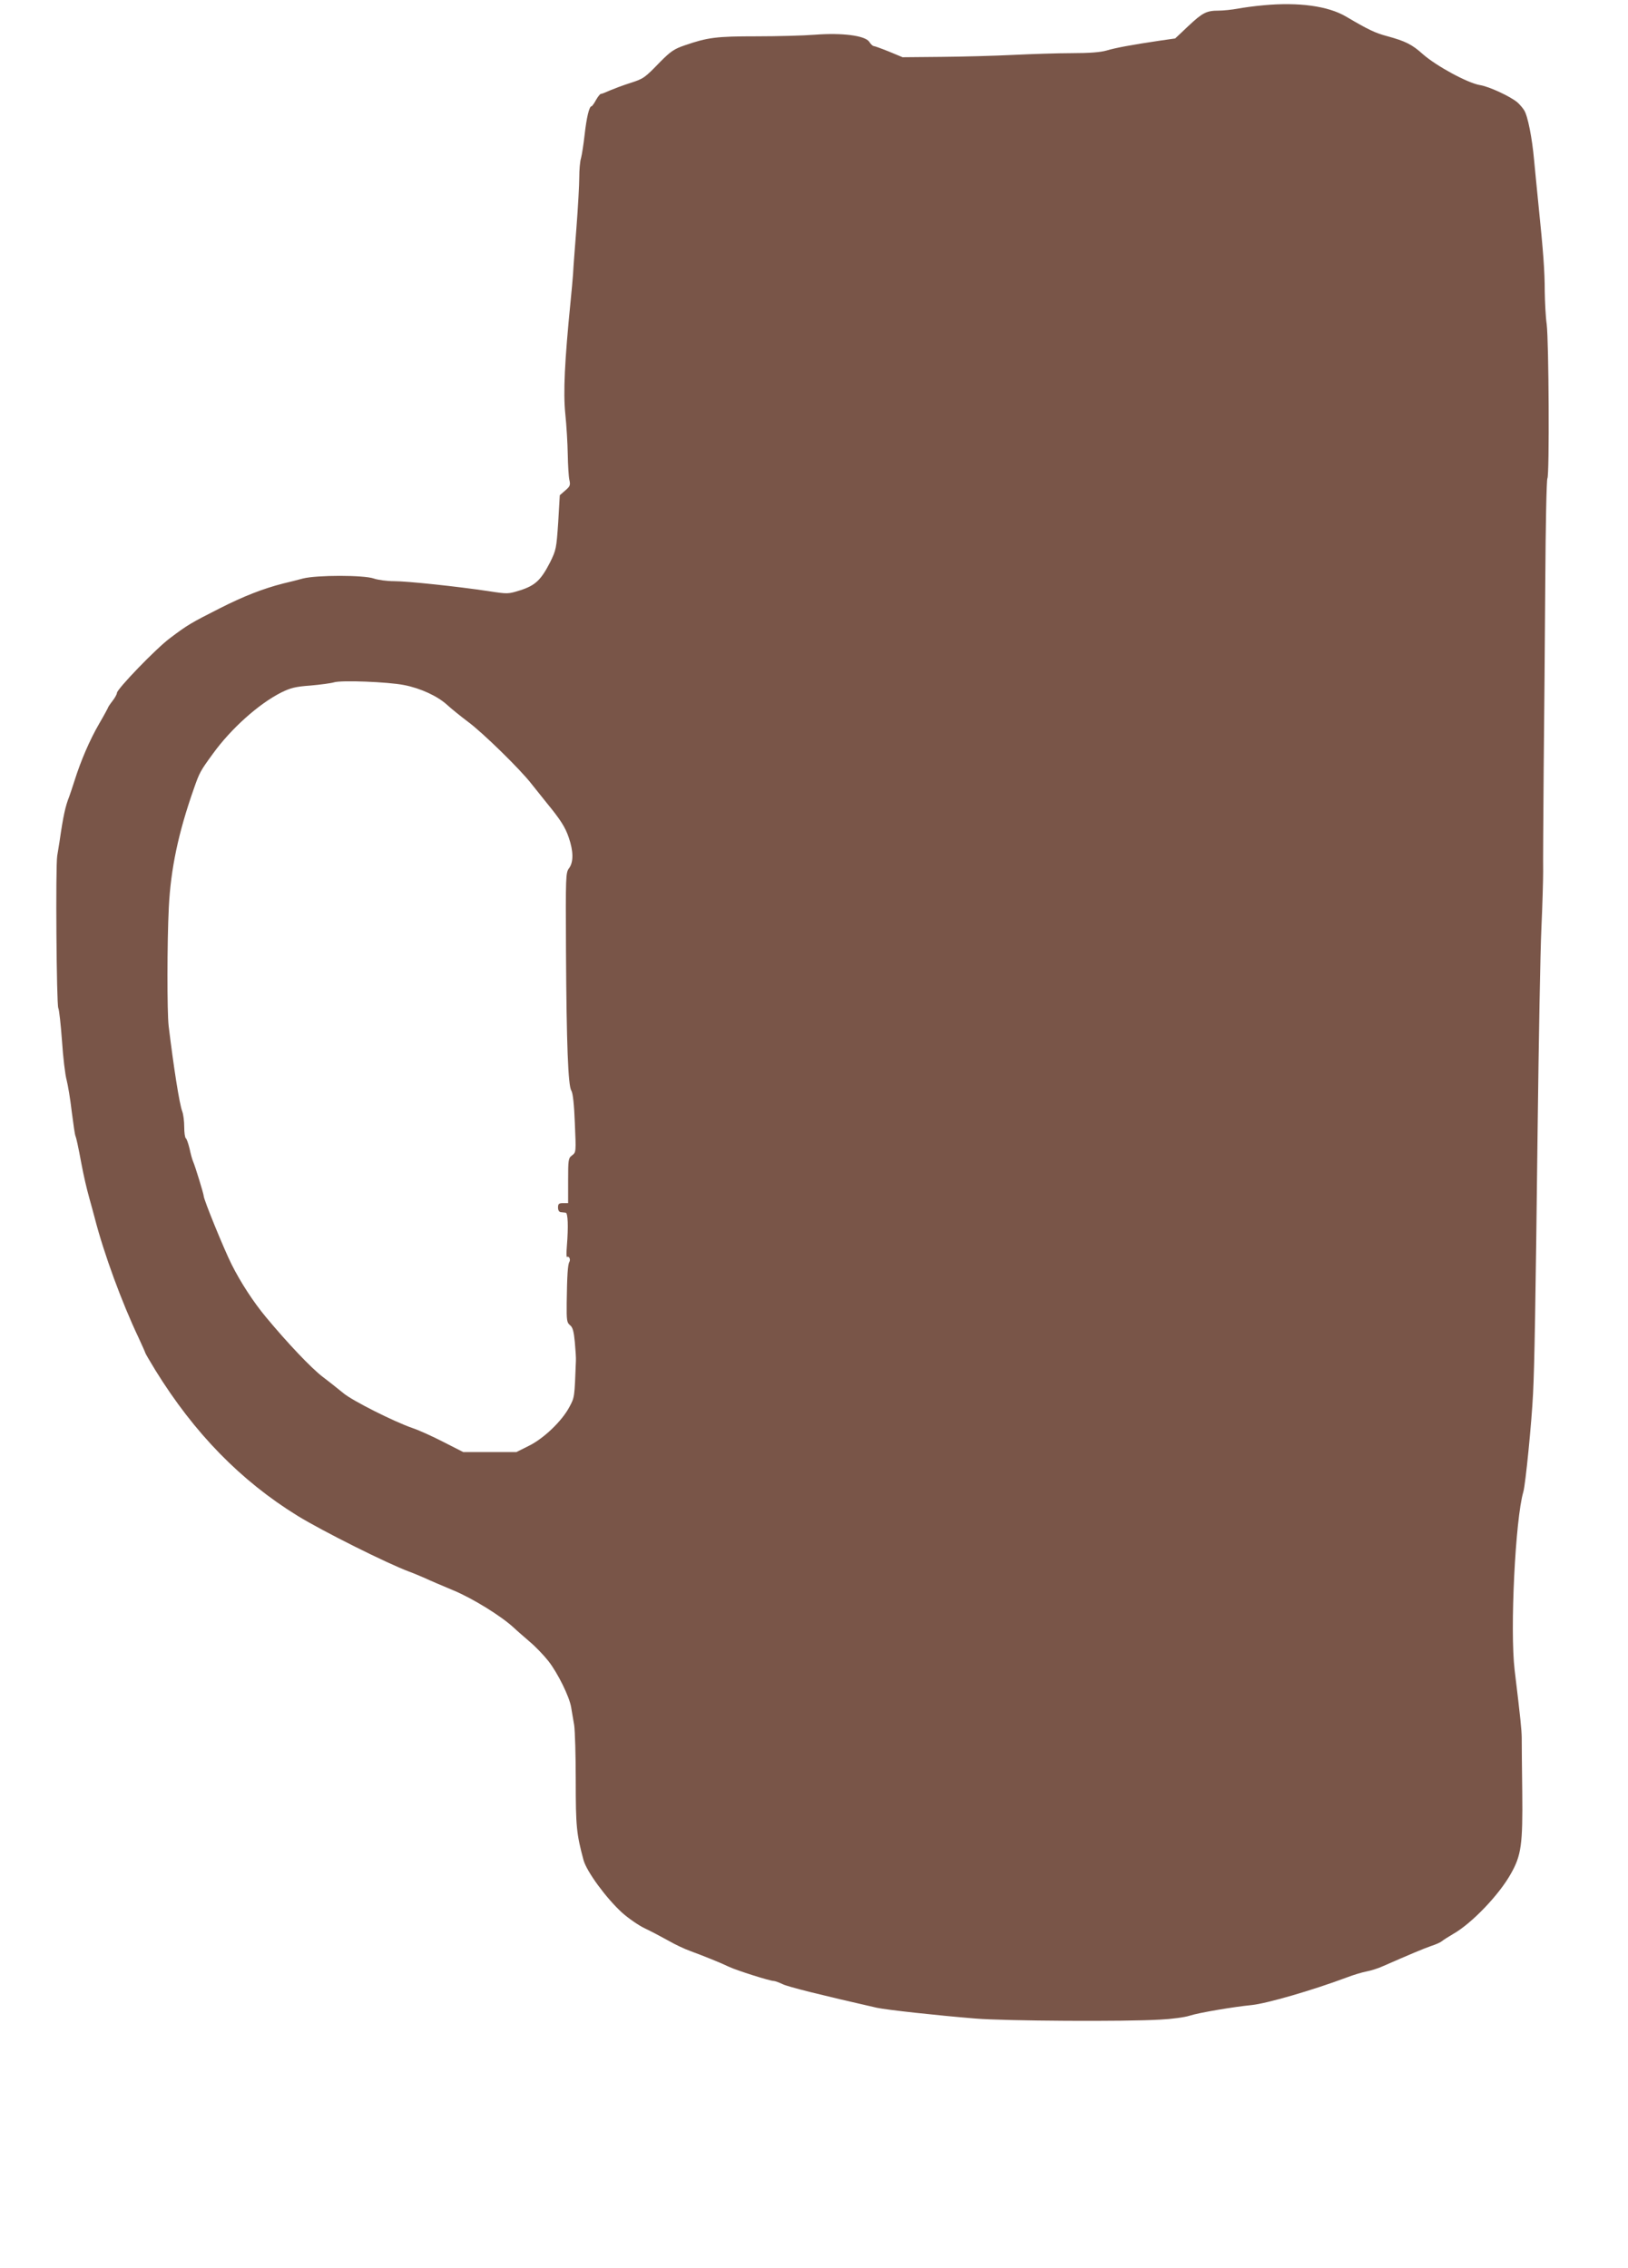
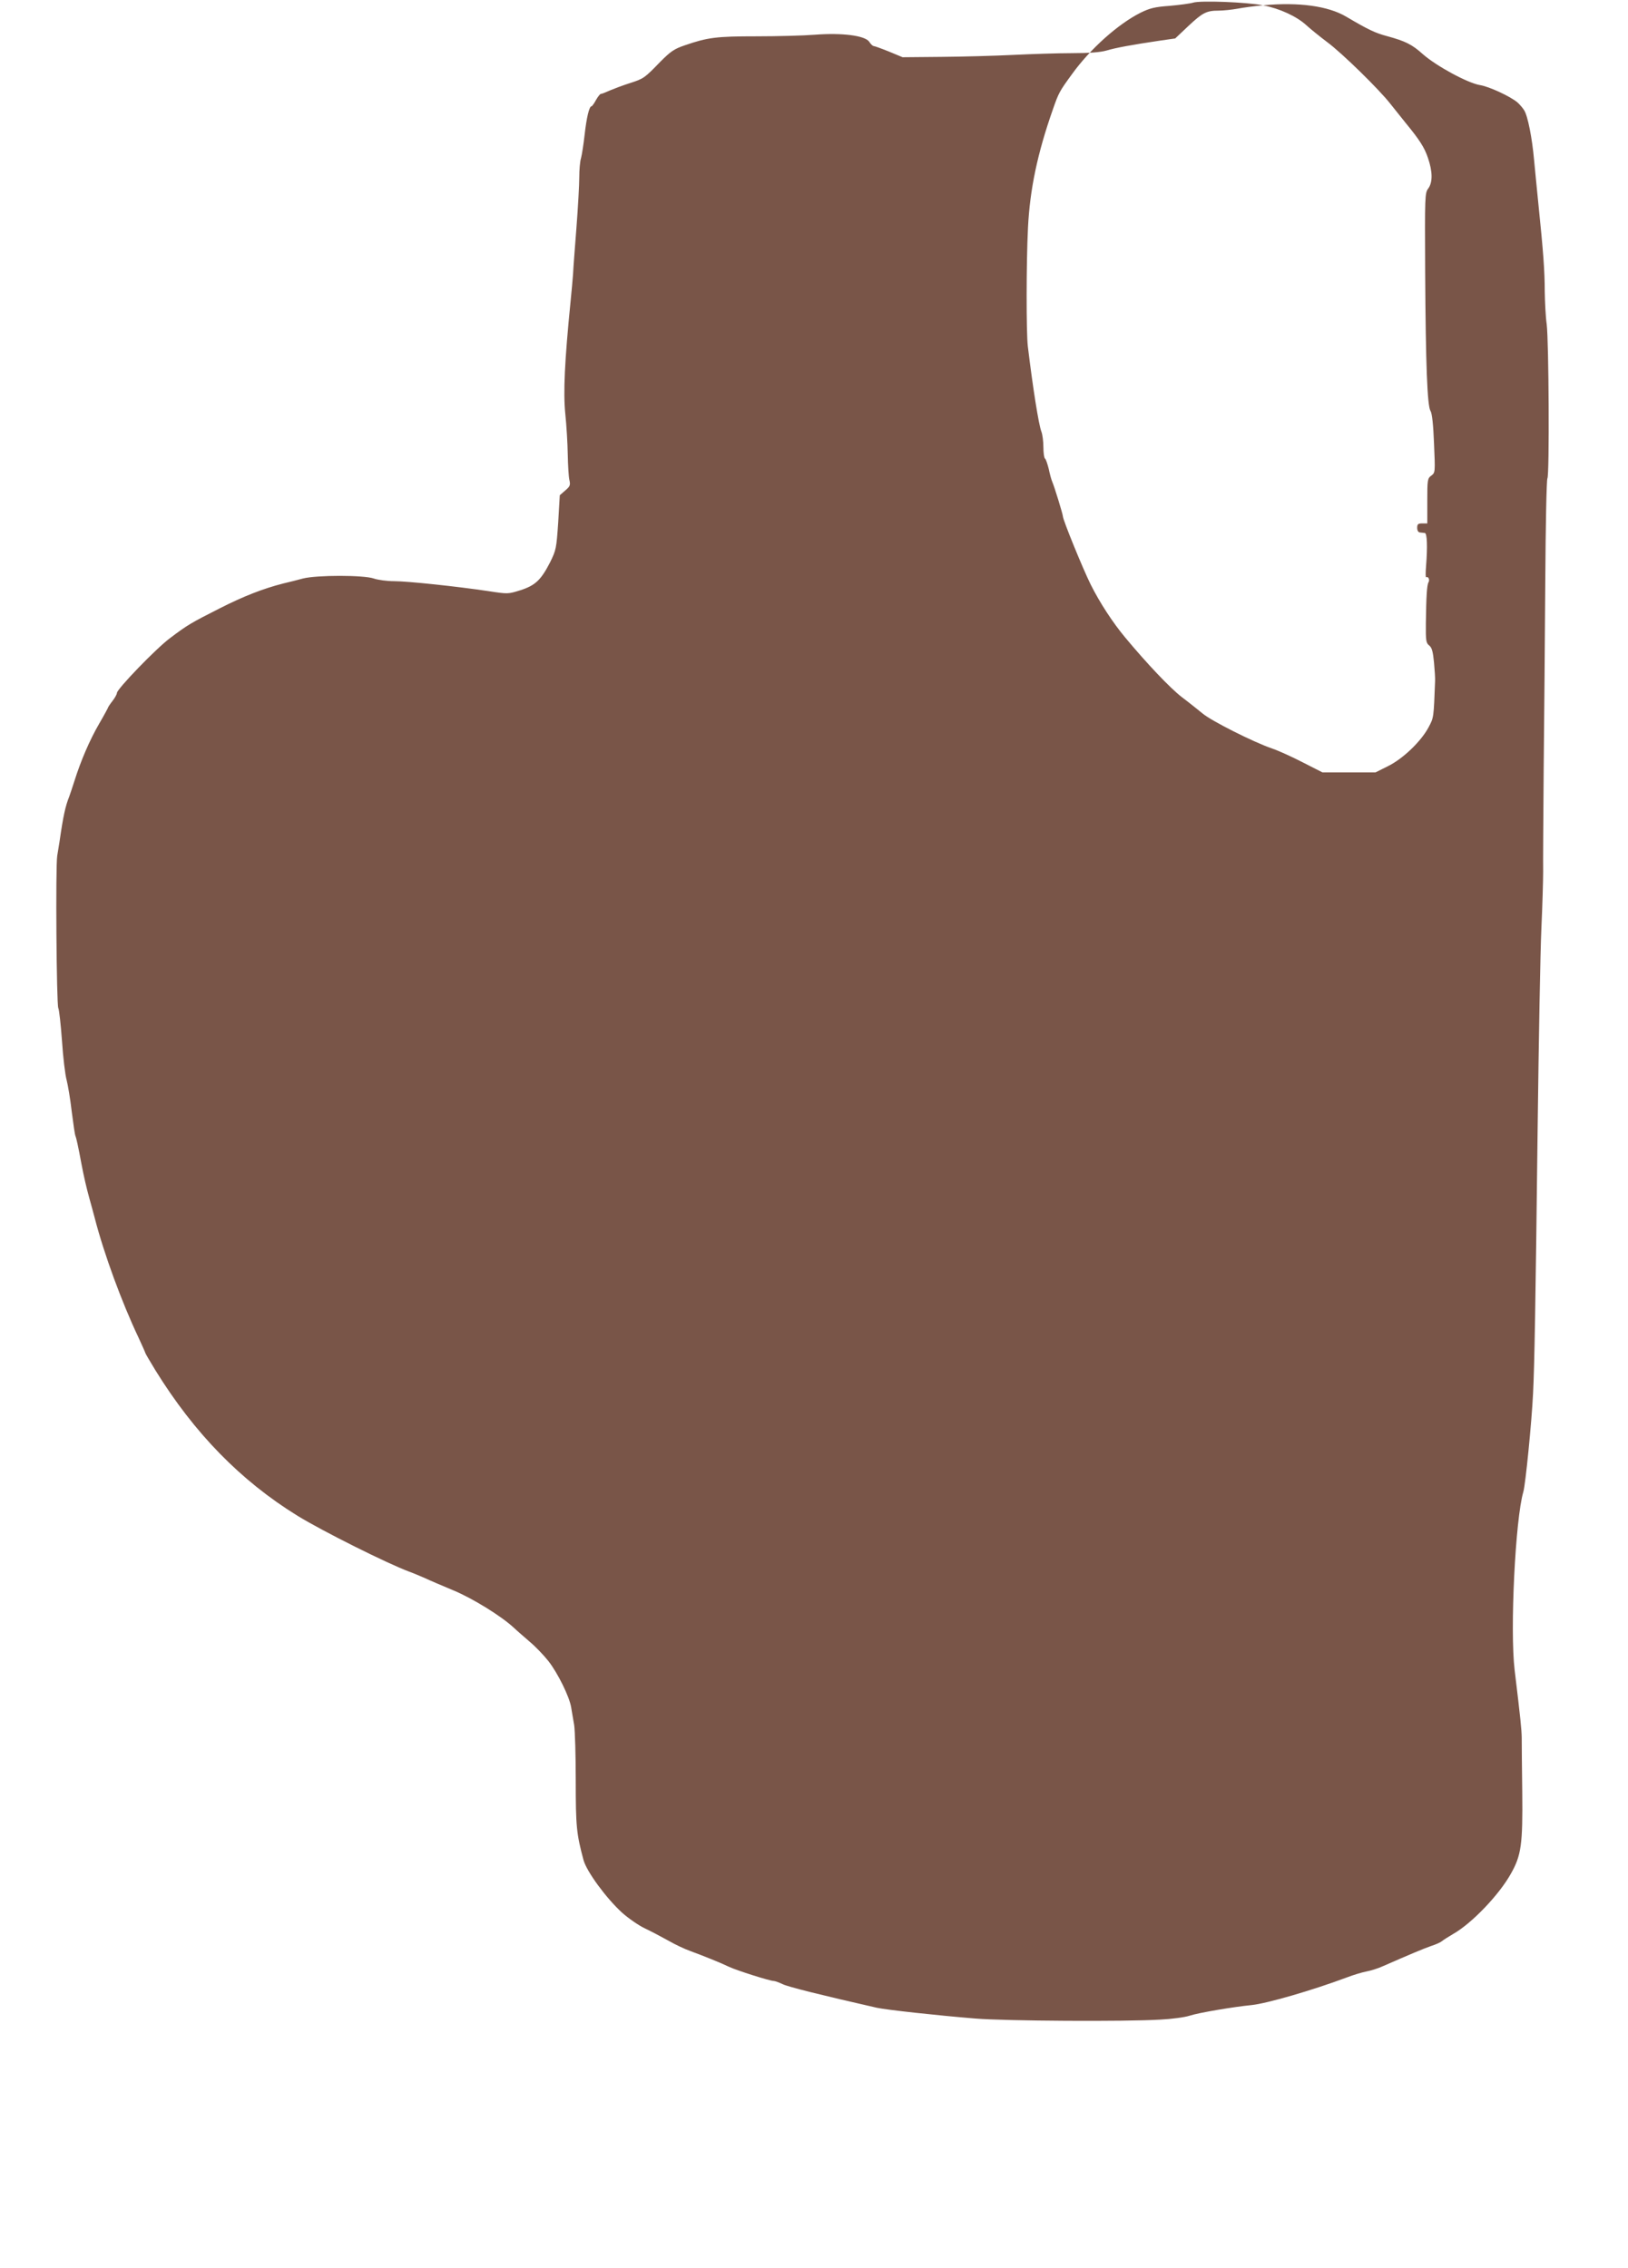
<svg xmlns="http://www.w3.org/2000/svg" version="1.0" width="919pt" height="1280pt" viewBox="0 0 919 1280" preserveAspectRatio="xMidYMid meet">
  <g transform="translate(0,1280) scale(0.1,-0.1)" fill="#795548" stroke="none">
-     <path d="M7130 12770 c-47 -4 -112 -13 -144 -19 -33 -6 -81 -11 -107 -11 -69 0 -91 -12 -172 -88 l-73 -69 -84 -12 c-162 -24 -253 -41 -303 -56 -35 -10 -96 -15 -196 -15 -80 0 -230 -5 -333 -10 -102 -5 -284 -10 -405 -11 l-218 -2 -77 32 c-42 17 -81 31 -86 31 -5 0 -17 11 -25 24 -23 35 -152 52 -307 40 -63 -5 -212 -9 -330 -9 -226 0 -275 -6 -405 -51 -59 -20 -79 -34 -136 -91 -91 -94 -95 -97 -173 -122 -38 -12 -88 -31 -112 -41 -24 -11 -47 -20 -52 -20 -5 0 -17 -16 -28 -35 -10 -19 -22 -35 -25 -35 -13 0 -28 -64 -39 -162 -6 -53 -15 -111 -20 -130 -6 -18 -10 -67 -10 -108 0 -41 -7 -169 -16 -285 -9 -115 -18 -232 -19 -260 -2 -27 -8 -97 -14 -155 -34 -341 -42 -515 -30 -635 7 -66 13 -169 14 -230 1 -60 5 -125 9 -143 7 -30 4 -37 -23 -60 l-31 -27 -9 -154 c-10 -147 -12 -156 -46 -225 -51 -99 -83 -130 -167 -157 -70 -22 -71 -22 -182 -5 -174 26 -454 56 -532 56 -39 0 -91 7 -114 15 -57 20 -322 20 -400 0 -30 -8 -80 -21 -111 -28 -114 -29 -224 -72 -358 -140 -162 -82 -183 -94 -282 -169 -77 -57 -299 -287 -299 -309 0 -7 -11 -27 -25 -45 -14 -18 -25 -35 -25 -37 0 -2 -22 -43 -50 -91 -54 -93 -104 -210 -139 -321 -12 -38 -26 -79 -30 -90 -22 -55 -34 -109 -55 -255 -3 -19 -9 -55 -13 -80 -10 -60 -4 -839 6 -859 5 -9 14 -92 21 -186 6 -93 18 -192 26 -220 7 -27 21 -108 29 -179 9 -71 18 -133 21 -137 4 -8 16 -61 34 -159 13 -68 27 -130 45 -195 8 -27 21 -77 30 -110 52 -202 153 -476 246 -672 21 -46 39 -85 39 -88 0 -3 26 -47 57 -98 220 -356 482 -624 803 -822 142 -87 504 -268 630 -315 25 -9 65 -26 90 -37 25 -12 96 -42 158 -68 111 -46 272 -146 342 -211 19 -18 61 -54 92 -81 31 -26 78 -75 104 -108 53 -68 118 -200 128 -260 4 -22 11 -67 17 -100 5 -33 9 -175 9 -315 0 -257 4 -299 44 -448 18 -65 128 -215 218 -297 35 -31 92 -71 128 -88 36 -17 96 -49 134 -70 38 -22 92 -47 120 -57 76 -28 176 -68 221 -90 42 -20 231 -80 253 -80 7 0 29 -8 50 -18 30 -15 219 -62 531 -133 54 -12 347 -44 557 -61 169 -14 847 -18 1044 -6 63 3 138 13 165 22 52 17 248 50 350 60 87 9 342 83 535 155 41 16 93 31 115 35 22 4 65 17 95 31 146 64 229 99 270 113 25 8 52 20 60 27 8 7 37 25 64 41 104 59 258 220 324 338 60 105 68 167 65 461 -2 143 -3 283 -3 310 -1 45 -6 99 -40 380 -27 225 4 852 49 1005 12 39 47 390 55 555 8 156 14 495 26 1505 6 487 15 991 21 1120 6 129 10 273 10 320 -1 47 1 308 3 580 3 272 7 750 9 1061 2 311 7 572 12 579 12 19 8 776 -4 870 -6 41 -10 125 -11 185 0 113 -8 223 -36 495 -9 85 -19 196 -24 245 -11 125 -36 253 -57 284 -9 14 -26 33 -37 43 -42 35 -161 90 -213 98 -69 12 -245 107 -322 175 -60 54 -98 73 -201 101 -68 18 -107 37 -231 110 -101 60 -268 83 -469 64z m-4850 -3836 c94 -18 191 -63 245 -113 23 -21 75 -63 116 -94 81 -59 298 -271 360 -352 22 -27 60 -75 84 -105 78 -95 106 -138 126 -198 26 -76 27 -136 2 -171 -20 -26 -20 -41 -18 -471 3 -526 12 -756 30 -785 9 -13 16 -79 20 -184 7 -163 7 -164 -15 -181 -22 -16 -23 -24 -23 -144 l0 -126 -28 0 c-24 0 -29 -4 -29 -25 0 -15 6 -25 15 -26 8 -1 21 -2 28 -3 13 -1 16 -77 7 -188 -3 -37 -3 -65 1 -62 12 7 21 -15 13 -28 -9 -15 -13 -77 -15 -232 -1 -98 1 -111 19 -125 15 -12 21 -34 27 -96 4 -44 7 -91 6 -105 -8 -208 -7 -205 -37 -261 -42 -79 -145 -178 -229 -219 l-70 -35 -150 0 -150 0 -110 56 c-60 31 -139 67 -175 79 -105 36 -341 155 -391 197 -26 21 -78 63 -118 93 -65 50 -197 189 -320 337 -69 83 -142 194 -194 298 -43 86 -157 365 -157 385 0 11 -48 168 -60 195 -5 11 -14 44 -20 73 -7 28 -16 55 -21 58 -5 3 -9 32 -9 64 0 32 -5 71 -11 87 -16 40 -49 252 -77 483 -9 78 -9 468 1 670 11 216 53 418 141 668 32 92 37 101 107 197 103 143 260 283 387 347 53 26 81 33 165 39 56 5 116 13 132 18 41 13 302 3 395 -15z" />
+     <path d="M7130 12770 c-47 -4 -112 -13 -144 -19 -33 -6 -81 -11 -107 -11 -69 0 -91 -12 -172 -88 l-73 -69 -84 -12 c-162 -24 -253 -41 -303 -56 -35 -10 -96 -15 -196 -15 -80 0 -230 -5 -333 -10 -102 -5 -284 -10 -405 -11 l-218 -2 -77 32 c-42 17 -81 31 -86 31 -5 0 -17 11 -25 24 -23 35 -152 52 -307 40 -63 -5 -212 -9 -330 -9 -226 0 -275 -6 -405 -51 -59 -20 -79 -34 -136 -91 -91 -94 -95 -97 -173 -122 -38 -12 -88 -31 -112 -41 -24 -11 -47 -20 -52 -20 -5 0 -17 -16 -28 -35 -10 -19 -22 -35 -25 -35 -13 0 -28 -64 -39 -162 -6 -53 -15 -111 -20 -130 -6 -18 -10 -67 -10 -108 0 -41 -7 -169 -16 -285 -9 -115 -18 -232 -19 -260 -2 -27 -8 -97 -14 -155 -34 -341 -42 -515 -30 -635 7 -66 13 -169 14 -230 1 -60 5 -125 9 -143 7 -30 4 -37 -23 -60 l-31 -27 -9 -154 c-10 -147 -12 -156 -46 -225 -51 -99 -83 -130 -167 -157 -70 -22 -71 -22 -182 -5 -174 26 -454 56 -532 56 -39 0 -91 7 -114 15 -57 20 -322 20 -400 0 -30 -8 -80 -21 -111 -28 -114 -29 -224 -72 -358 -140 -162 -82 -183 -94 -282 -169 -77 -57 -299 -287 -299 -309 0 -7 -11 -27 -25 -45 -14 -18 -25 -35 -25 -37 0 -2 -22 -43 -50 -91 -54 -93 -104 -210 -139 -321 -12 -38 -26 -79 -30 -90 -22 -55 -34 -109 -55 -255 -3 -19 -9 -55 -13 -80 -10 -60 -4 -839 6 -859 5 -9 14 -92 21 -186 6 -93 18 -192 26 -220 7 -27 21 -108 29 -179 9 -71 18 -133 21 -137 4 -8 16 -61 34 -159 13 -68 27 -130 45 -195 8 -27 21 -77 30 -110 52 -202 153 -476 246 -672 21 -46 39 -85 39 -88 0 -3 26 -47 57 -98 220 -356 482 -624 803 -822 142 -87 504 -268 630 -315 25 -9 65 -26 90 -37 25 -12 96 -42 158 -68 111 -46 272 -146 342 -211 19 -18 61 -54 92 -81 31 -26 78 -75 104 -108 53 -68 118 -200 128 -260 4 -22 11 -67 17 -100 5 -33 9 -175 9 -315 0 -257 4 -299 44 -448 18 -65 128 -215 218 -297 35 -31 92 -71 128 -88 36 -17 96 -49 134 -70 38 -22 92 -47 120 -57 76 -28 176 -68 221 -90 42 -20 231 -80 253 -80 7 0 29 -8 50 -18 30 -15 219 -62 531 -133 54 -12 347 -44 557 -61 169 -14 847 -18 1044 -6 63 3 138 13 165 22 52 17 248 50 350 60 87 9 342 83 535 155 41 16 93 31 115 35 22 4 65 17 95 31 146 64 229 99 270 113 25 8 52 20 60 27 8 7 37 25 64 41 104 59 258 220 324 338 60 105 68 167 65 461 -2 143 -3 283 -3 310 -1 45 -6 99 -40 380 -27 225 4 852 49 1005 12 39 47 390 55 555 8 156 14 495 26 1505 6 487 15 991 21 1120 6 129 10 273 10 320 -1 47 1 308 3 580 3 272 7 750 9 1061 2 311 7 572 12 579 12 19 8 776 -4 870 -6 41 -10 125 -11 185 0 113 -8 223 -36 495 -9 85 -19 196 -24 245 -11 125 -36 253 -57 284 -9 14 -26 33 -37 43 -42 35 -161 90 -213 98 -69 12 -245 107 -322 175 -60 54 -98 73 -201 101 -68 18 -107 37 -231 110 -101 60 -268 83 -469 64z c94 -18 191 -63 245 -113 23 -21 75 -63 116 -94 81 -59 298 -271 360 -352 22 -27 60 -75 84 -105 78 -95 106 -138 126 -198 26 -76 27 -136 2 -171 -20 -26 -20 -41 -18 -471 3 -526 12 -756 30 -785 9 -13 16 -79 20 -184 7 -163 7 -164 -15 -181 -22 -16 -23 -24 -23 -144 l0 -126 -28 0 c-24 0 -29 -4 -29 -25 0 -15 6 -25 15 -26 8 -1 21 -2 28 -3 13 -1 16 -77 7 -188 -3 -37 -3 -65 1 -62 12 7 21 -15 13 -28 -9 -15 -13 -77 -15 -232 -1 -98 1 -111 19 -125 15 -12 21 -34 27 -96 4 -44 7 -91 6 -105 -8 -208 -7 -205 -37 -261 -42 -79 -145 -178 -229 -219 l-70 -35 -150 0 -150 0 -110 56 c-60 31 -139 67 -175 79 -105 36 -341 155 -391 197 -26 21 -78 63 -118 93 -65 50 -197 189 -320 337 -69 83 -142 194 -194 298 -43 86 -157 365 -157 385 0 11 -48 168 -60 195 -5 11 -14 44 -20 73 -7 28 -16 55 -21 58 -5 3 -9 32 -9 64 0 32 -5 71 -11 87 -16 40 -49 252 -77 483 -9 78 -9 468 1 670 11 216 53 418 141 668 32 92 37 101 107 197 103 143 260 283 387 347 53 26 81 33 165 39 56 5 116 13 132 18 41 13 302 3 395 -15z" />
  </g>
</svg>